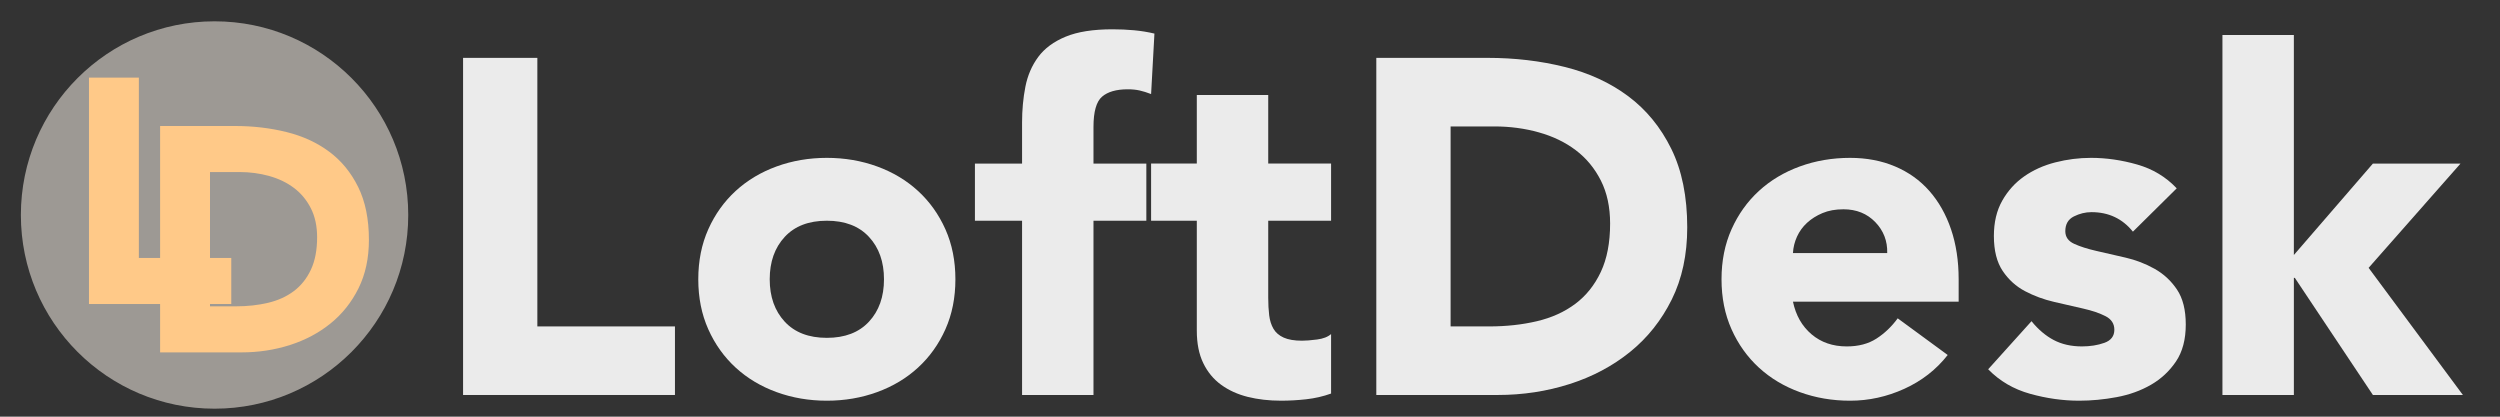
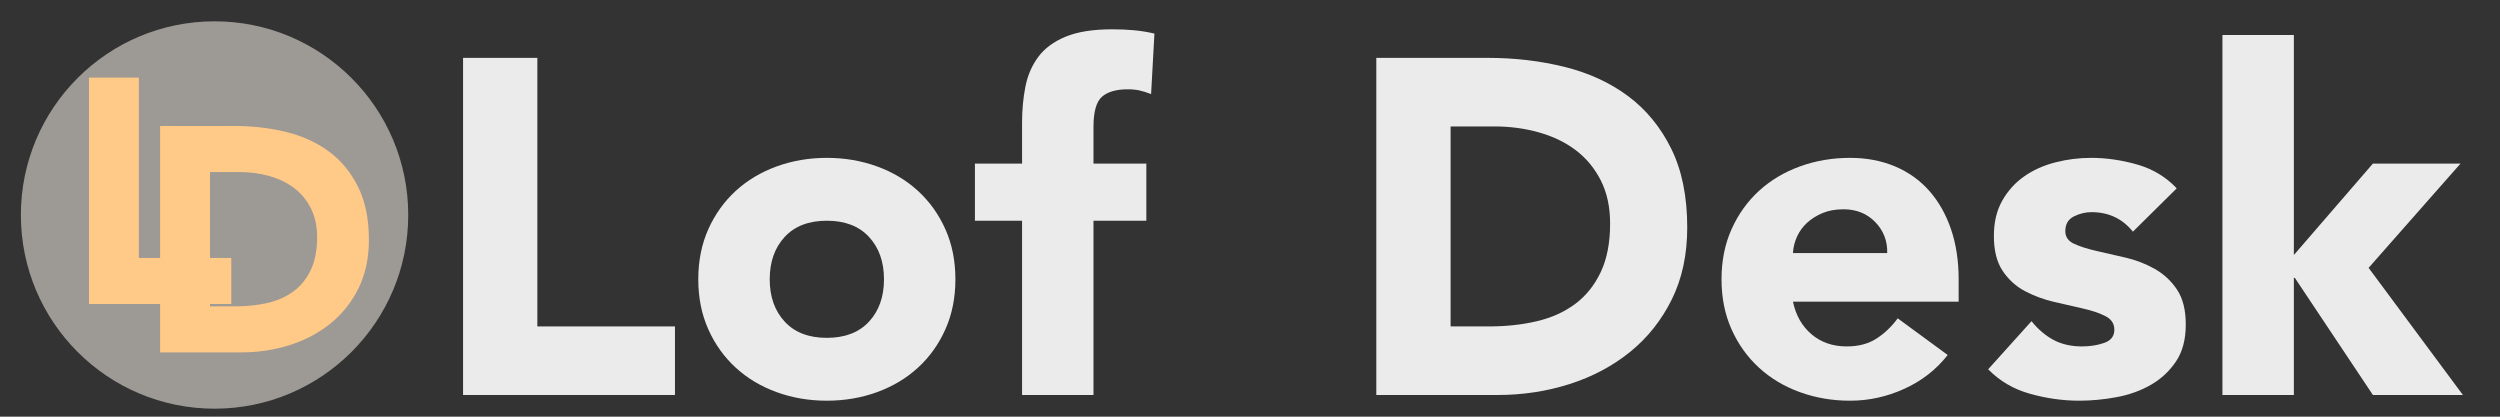
<svg xmlns="http://www.w3.org/2000/svg" width="100%" height="100%" viewBox="0 0 300 50" version="1.1" xml:space="preserve" style="fill-rule:evenodd;clip-rule:evenodd;stroke-linejoin:round;stroke-miterlimit:2;">
  <rect x="0" y="0" width="300" height="50" fill="#333333" stroke="none" />
  <path d="M55.568,6.944l8.914,0l-0,32.226l16.512,0l0,8.228l-25.426,0l0,-40.454Z" style="fill:#ebebeb;fill-rule:nonzero;" />
  <path d="M83.794,33.514c0,-2.21 0.4,-4.21 1.2,-6c0.8,-1.79 1.895,-3.323 3.285,-4.6c1.391,-1.276 3.029,-2.256 4.914,-2.942c1.886,-0.686 3.895,-1.029 6.028,-1.029c2.133,0 4.143,0.343 6.028,1.029c1.886,0.686 3.524,1.666 4.914,2.942c1.391,1.277 2.486,2.81 3.286,4.6c0.8,1.79 1.199,3.79 1.199,6c0,2.209 -0.399,4.209 -1.199,5.999c-0.8,1.79 -1.895,3.324 -3.286,4.6c-1.39,1.276 -3.028,2.257 -4.914,2.942c-1.885,0.686 -3.895,1.029 -6.028,1.029c-2.133,-0 -4.142,-0.343 -6.028,-1.029c-1.885,-0.685 -3.523,-1.666 -4.914,-2.942c-1.39,-1.276 -2.485,-2.81 -3.285,-4.6c-0.8,-1.79 -1.2,-3.79 -1.2,-5.999Zm8.571,-0c-0,2.095 0.6,3.79 1.8,5.085c1.199,1.295 2.885,1.942 5.056,1.942c2.172,0 3.857,-0.647 5.057,-1.942c1.2,-1.295 1.8,-2.99 1.8,-5.085c-0,-2.096 -0.6,-3.791 -1.8,-5.086c-1.2,-1.295 -2.885,-1.942 -5.057,-1.942c-2.171,-0 -3.857,0.647 -5.056,1.942c-1.2,1.295 -1.8,2.99 -1.8,5.086Z" style="fill:#ebebeb;fill-rule:nonzero;" />
  <path d="M122.648,26.486l-5.657,-0l0,-6.857l5.657,0l-0,-4.914c-0,-1.523 0.133,-2.961 0.4,-4.314c0.266,-1.352 0.781,-2.542 1.542,-3.571c0.762,-1.028 1.857,-1.838 3.286,-2.428c1.428,-0.591 3.304,-0.886 5.628,-0.886c0.876,0 1.733,0.038 2.571,0.114c0.838,0.077 1.657,0.21 2.457,0.4l-0.4,7.257c-0.495,-0.191 -0.952,-0.333 -1.371,-0.429c-0.419,-0.095 -0.895,-0.142 -1.429,-0.142c-1.371,-0 -2.399,0.295 -3.085,0.885c-0.686,0.591 -1.029,1.8 -1.029,3.628l0,4.4l6.343,0l-0,6.857l-6.343,-0l0,20.912l-8.57,0l-0,-20.912Z" style="fill:#ebebeb;fill-rule:nonzero;" />
-   <path d="M159.73,26.486l-7.542,-0l-0,9.256c-0,0.762 0.038,1.457 0.114,2.085c0.076,0.629 0.248,1.172 0.515,1.629c0.266,0.457 0.676,0.809 1.228,1.057c0.552,0.248 1.286,0.371 2.2,0.371c0.457,0 1.057,-0.047 1.8,-0.143c0.742,-0.095 1.304,-0.314 1.685,-0.657l0,7.143c-0.952,0.342 -1.943,0.571 -2.971,0.685c-1.028,0.115 -2.038,0.172 -3.028,0.172c-1.448,-0 -2.781,-0.153 -4,-0.457c-1.219,-0.305 -2.285,-0.791 -3.2,-1.457c-0.914,-0.667 -1.628,-1.534 -2.142,-2.6c-0.515,-1.067 -0.772,-2.362 -0.772,-3.886l0,-13.198l-5.485,-0l0,-6.857l5.485,0l0,-8.228l8.571,0l-0,8.228l7.542,0l0,6.857Z" style="fill:#ebebeb;fill-rule:nonzero;" />
  <path d="M165.158,6.944l13.371,0c3.237,0 6.313,0.362 9.227,1.086c2.914,0.724 5.457,1.895 7.628,3.514c2.171,1.619 3.895,3.724 5.171,6.314c1.276,2.59 1.914,5.733 1.914,9.428c0,3.275 -0.619,6.161 -1.857,8.656c-1.238,2.495 -2.904,4.59 -4.999,6.285c-2.095,1.695 -4.514,2.981 -7.257,3.857c-2.742,0.876 -5.618,1.314 -8.628,1.314l-14.57,0l0,-40.454Zm8.914,32.226l4.628,0c2.057,0 3.971,-0.209 5.742,-0.628c1.772,-0.419 3.305,-1.115 4.6,-2.086c1.295,-0.971 2.314,-2.247 3.057,-3.828c0.743,-1.581 1.114,-3.514 1.114,-5.8c-0,-1.98 -0.371,-3.704 -1.114,-5.171c-0.743,-1.466 -1.743,-2.676 -3,-3.628c-1.257,-0.952 -2.733,-1.666 -4.428,-2.142c-1.695,-0.477 -3.476,-0.715 -5.343,-0.715l-5.256,0l-0,23.998Z" style="fill:#ebebeb;fill-rule:nonzero;" />
  <path d="M233.724,42.598c-1.372,1.753 -3.105,3.105 -5.2,4.057c-2.095,0.953 -4.266,1.429 -6.514,1.429c-2.133,-0 -4.142,-0.343 -6.028,-1.029c-1.885,-0.685 -3.523,-1.666 -4.914,-2.942c-1.39,-1.276 -2.485,-2.81 -3.285,-4.6c-0.8,-1.79 -1.2,-3.79 -1.2,-5.999c0,-2.21 0.4,-4.21 1.2,-6c0.8,-1.79 1.895,-3.323 3.285,-4.6c1.391,-1.276 3.029,-2.256 4.914,-2.942c1.886,-0.686 3.895,-1.029 6.028,-1.029c1.981,0 3.781,0.343 5.4,1.029c1.619,0.686 2.99,1.666 4.114,2.942c1.123,1.277 1.99,2.81 2.6,4.6c0.609,1.79 0.914,3.79 0.914,6l-0,2.685l-19.884,0c0.343,1.638 1.085,2.943 2.228,3.914c1.143,0.971 2.552,1.457 4.228,1.457c1.41,-0 2.6,-0.314 3.571,-0.943c0.972,-0.628 1.819,-1.438 2.543,-2.428l6,4.399Zm-7.257,-12.227c0.038,-1.448 -0.438,-2.686 -1.428,-3.714c-0.991,-1.028 -2.267,-1.543 -3.829,-1.543c-0.952,0 -1.79,0.153 -2.514,0.457c-0.723,0.305 -1.342,0.696 -1.857,1.172c-0.514,0.476 -0.914,1.028 -1.2,1.657c-0.285,0.628 -0.447,1.285 -0.485,1.971l11.313,-0Z" style="fill:#ebebeb;fill-rule:nonzero;" />
  <path d="M255.95,27.8c-1.257,-1.562 -2.914,-2.343 -4.971,-2.343c-0.724,0 -1.428,0.172 -2.114,0.514c-0.686,0.343 -1.028,0.934 -1.028,1.772c-0,0.685 0.352,1.19 1.057,1.514c0.704,0.324 1.6,0.609 2.685,0.857c1.086,0.247 2.248,0.514 3.486,0.8c1.238,0.285 2.399,0.733 3.485,1.342c1.086,0.61 1.981,1.438 2.685,2.486c0.705,1.048 1.057,2.447 1.057,4.2c0,1.79 -0.39,3.266 -1.171,4.428c-0.781,1.162 -1.781,2.095 -3,2.8c-1.219,0.704 -2.59,1.199 -4.113,1.485c-1.524,0.286 -3.029,0.429 -4.514,0.429c-1.943,-0 -3.905,-0.277 -5.886,-0.829c-1.98,-0.552 -3.656,-1.533 -5.028,-2.942l5.2,-5.771c0.8,0.99 1.685,1.742 2.657,2.257c0.971,0.514 2.104,0.771 3.399,0.771c0.991,-0 1.886,-0.143 2.686,-0.429c0.8,-0.285 1.2,-0.809 1.2,-1.571c-0,-0.724 -0.353,-1.266 -1.057,-1.628c-0.705,-0.362 -1.6,-0.667 -2.686,-0.914c-1.085,-0.248 -2.247,-0.515 -3.485,-0.8c-1.238,-0.286 -2.4,-0.715 -3.486,-1.286c-1.085,-0.571 -1.98,-1.381 -2.685,-2.428c-0.705,-1.048 -1.057,-2.448 -1.057,-4.2c-0,-1.638 0.333,-3.047 1,-4.228c0.666,-1.181 1.543,-2.152 2.628,-2.914c1.086,-0.762 2.333,-1.324 3.743,-1.686c1.409,-0.362 2.838,-0.543 4.285,-0.543c1.828,0 3.676,0.267 5.542,0.8c1.867,0.534 3.448,1.486 4.743,2.857l-5.257,5.2Z" style="fill:#ebebeb;fill-rule:nonzero;" />
  <path d="M266.692,4.202l8.571,-0l-0,26.398l9.485,-10.971l10.513,0l-11.028,12.513l11.314,15.256l-10.799,0l-9.371,-14.056l-0.114,0l-0,14.056l-8.571,0l0,-43.196Z" style="fill:#ebebeb;fill-rule:nonzero;" />
  <circle cx="25.747" cy="25.8" r="23.242" style="fill:#9d9994;" />
  <g>
    <path d="M19.214,15.119l8.979,0c2.174,0 4.24,0.243 6.197,0.729c1.957,0.486 3.664,1.273 5.122,2.36c1.458,1.087 2.616,2.501 3.473,4.24c0.857,1.74 1.285,3.85 1.285,6.331c0,2.2 -0.416,4.138 -1.247,5.813c-0.831,1.676 -1.95,3.083 -3.357,4.221c-1.407,1.138 -3.032,2.002 -4.873,2.59c-1.842,0.588 -3.773,0.883 -5.794,0.883l-9.785,-0l0,-27.167Zm5.986,21.641l3.108,0c1.381,0 2.667,-0.14 3.856,-0.422c1.19,-0.281 2.219,-0.748 3.089,-1.4c0.87,-0.653 1.554,-1.51 2.053,-2.571c0.499,-1.062 0.748,-2.36 0.748,-3.895c0,-1.33 -0.249,-2.487 -0.748,-3.472c-0.499,-0.985 -1.17,-1.797 -2.015,-2.437c-0.844,-0.639 -1.835,-1.119 -2.973,-1.439c-1.139,-0.319 -2.334,-0.479 -3.588,-0.479l-3.53,-0l-0,16.115Z" style="fill:#ffc988;fill-rule:nonzero;" />
    <path d="M10.677,9.314l5.986,0l-0,21.641l11.089,0l-0,5.526l-17.075,-0l-0,-27.167Z" style="fill:#ffc988;fill-rule:nonzero;" />
  </g>
</svg>